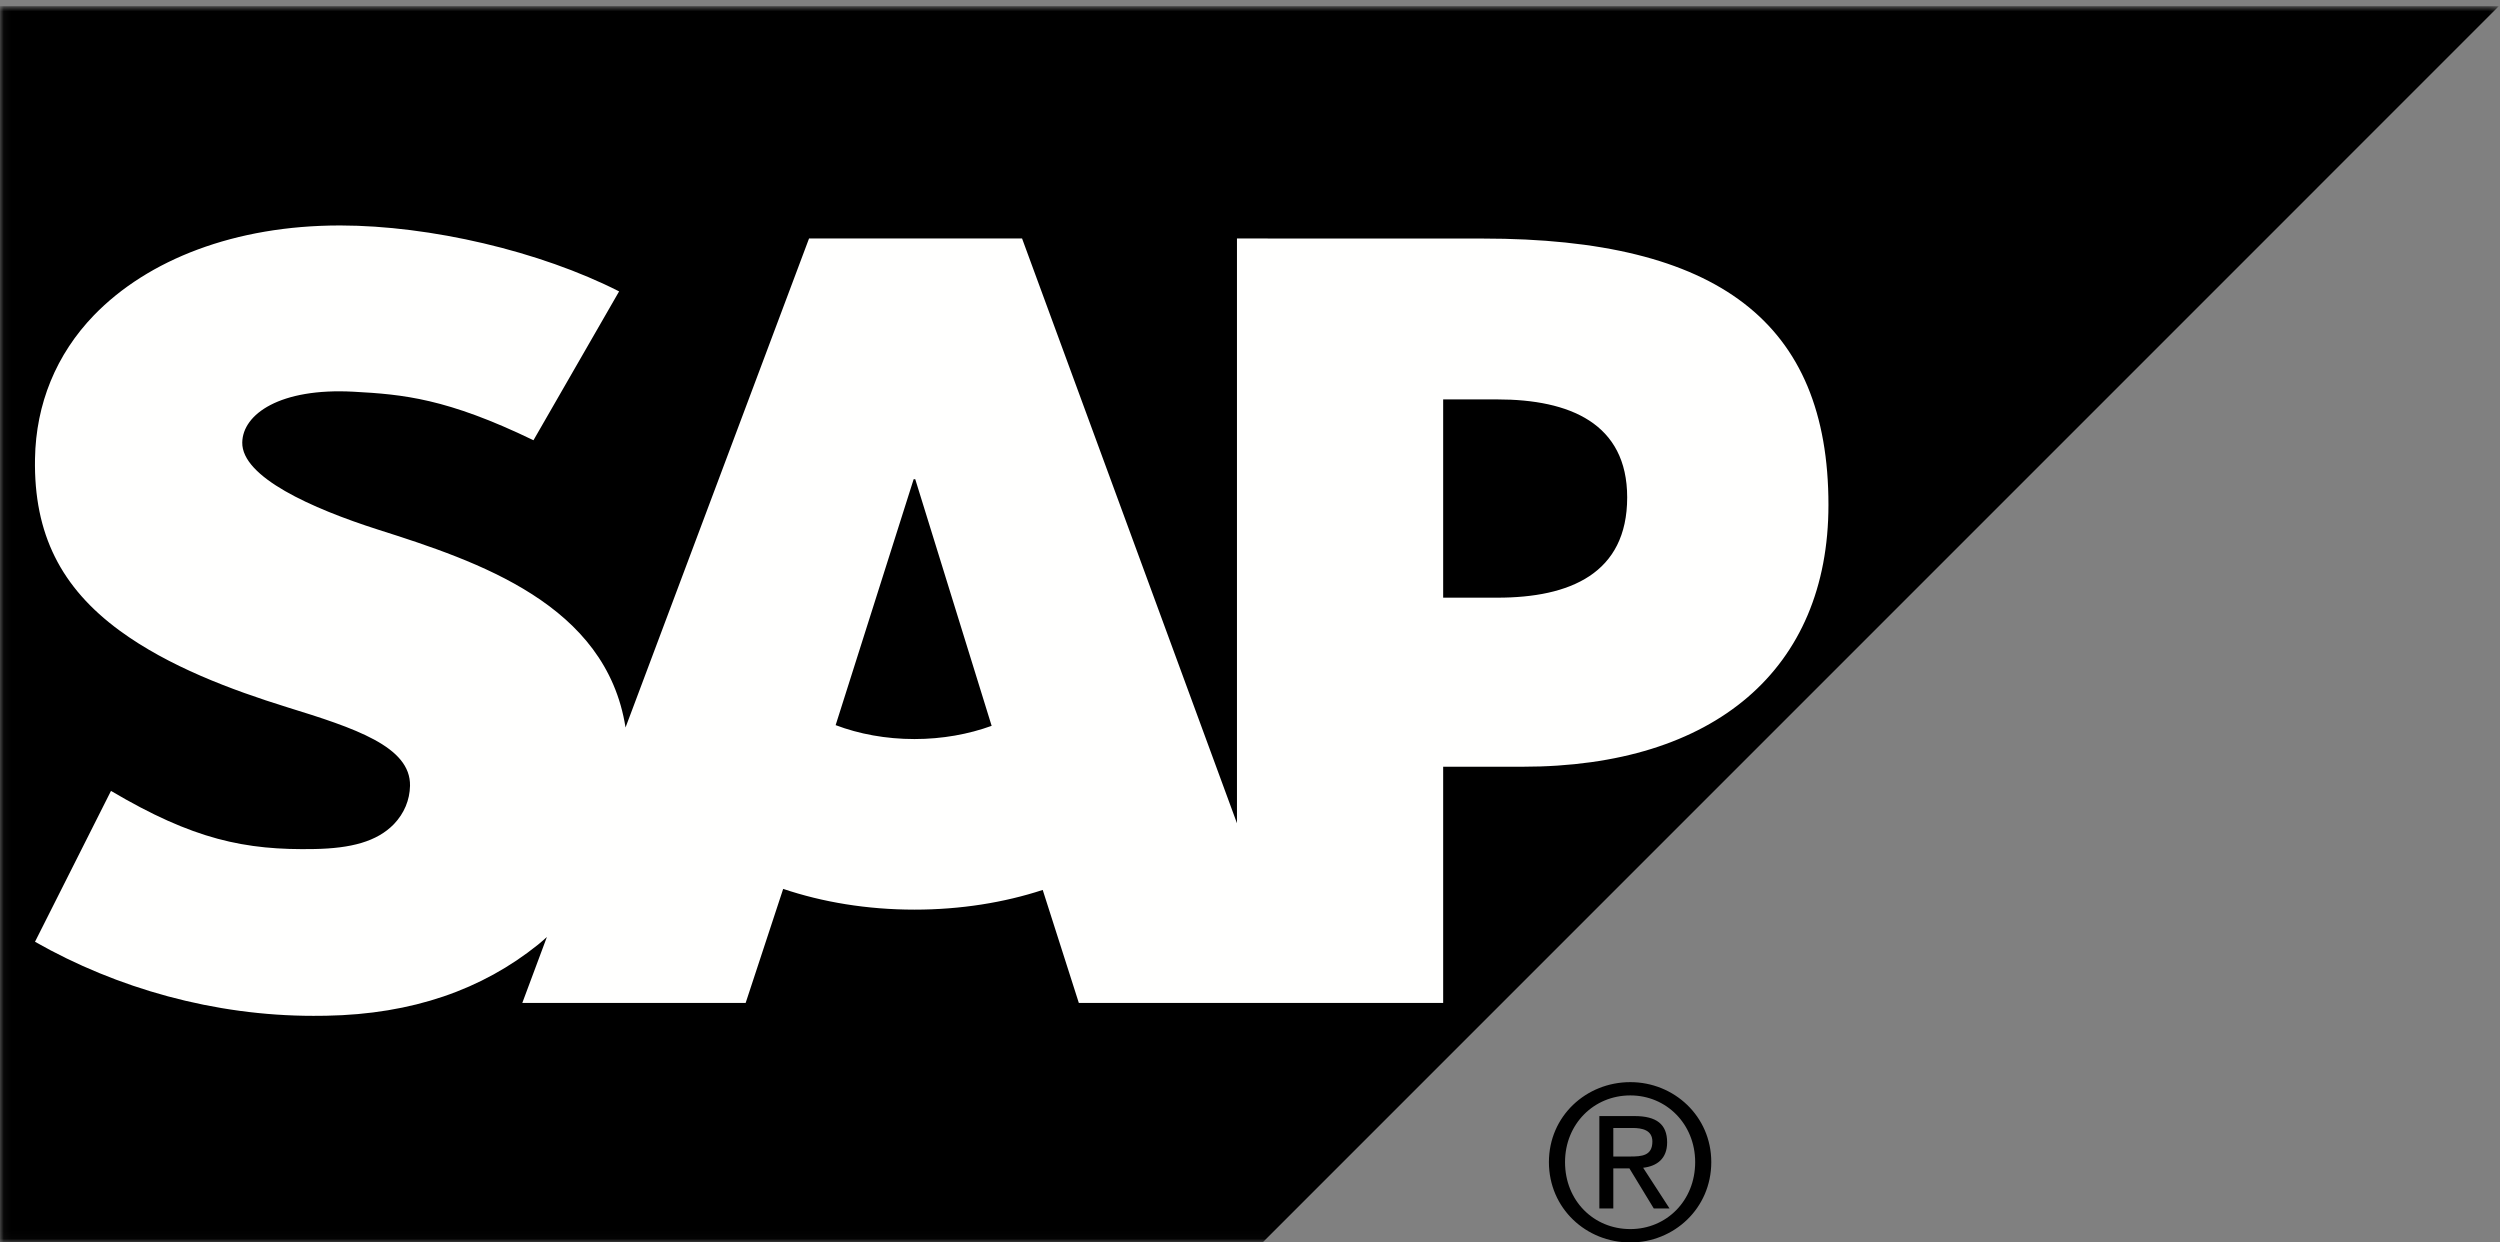
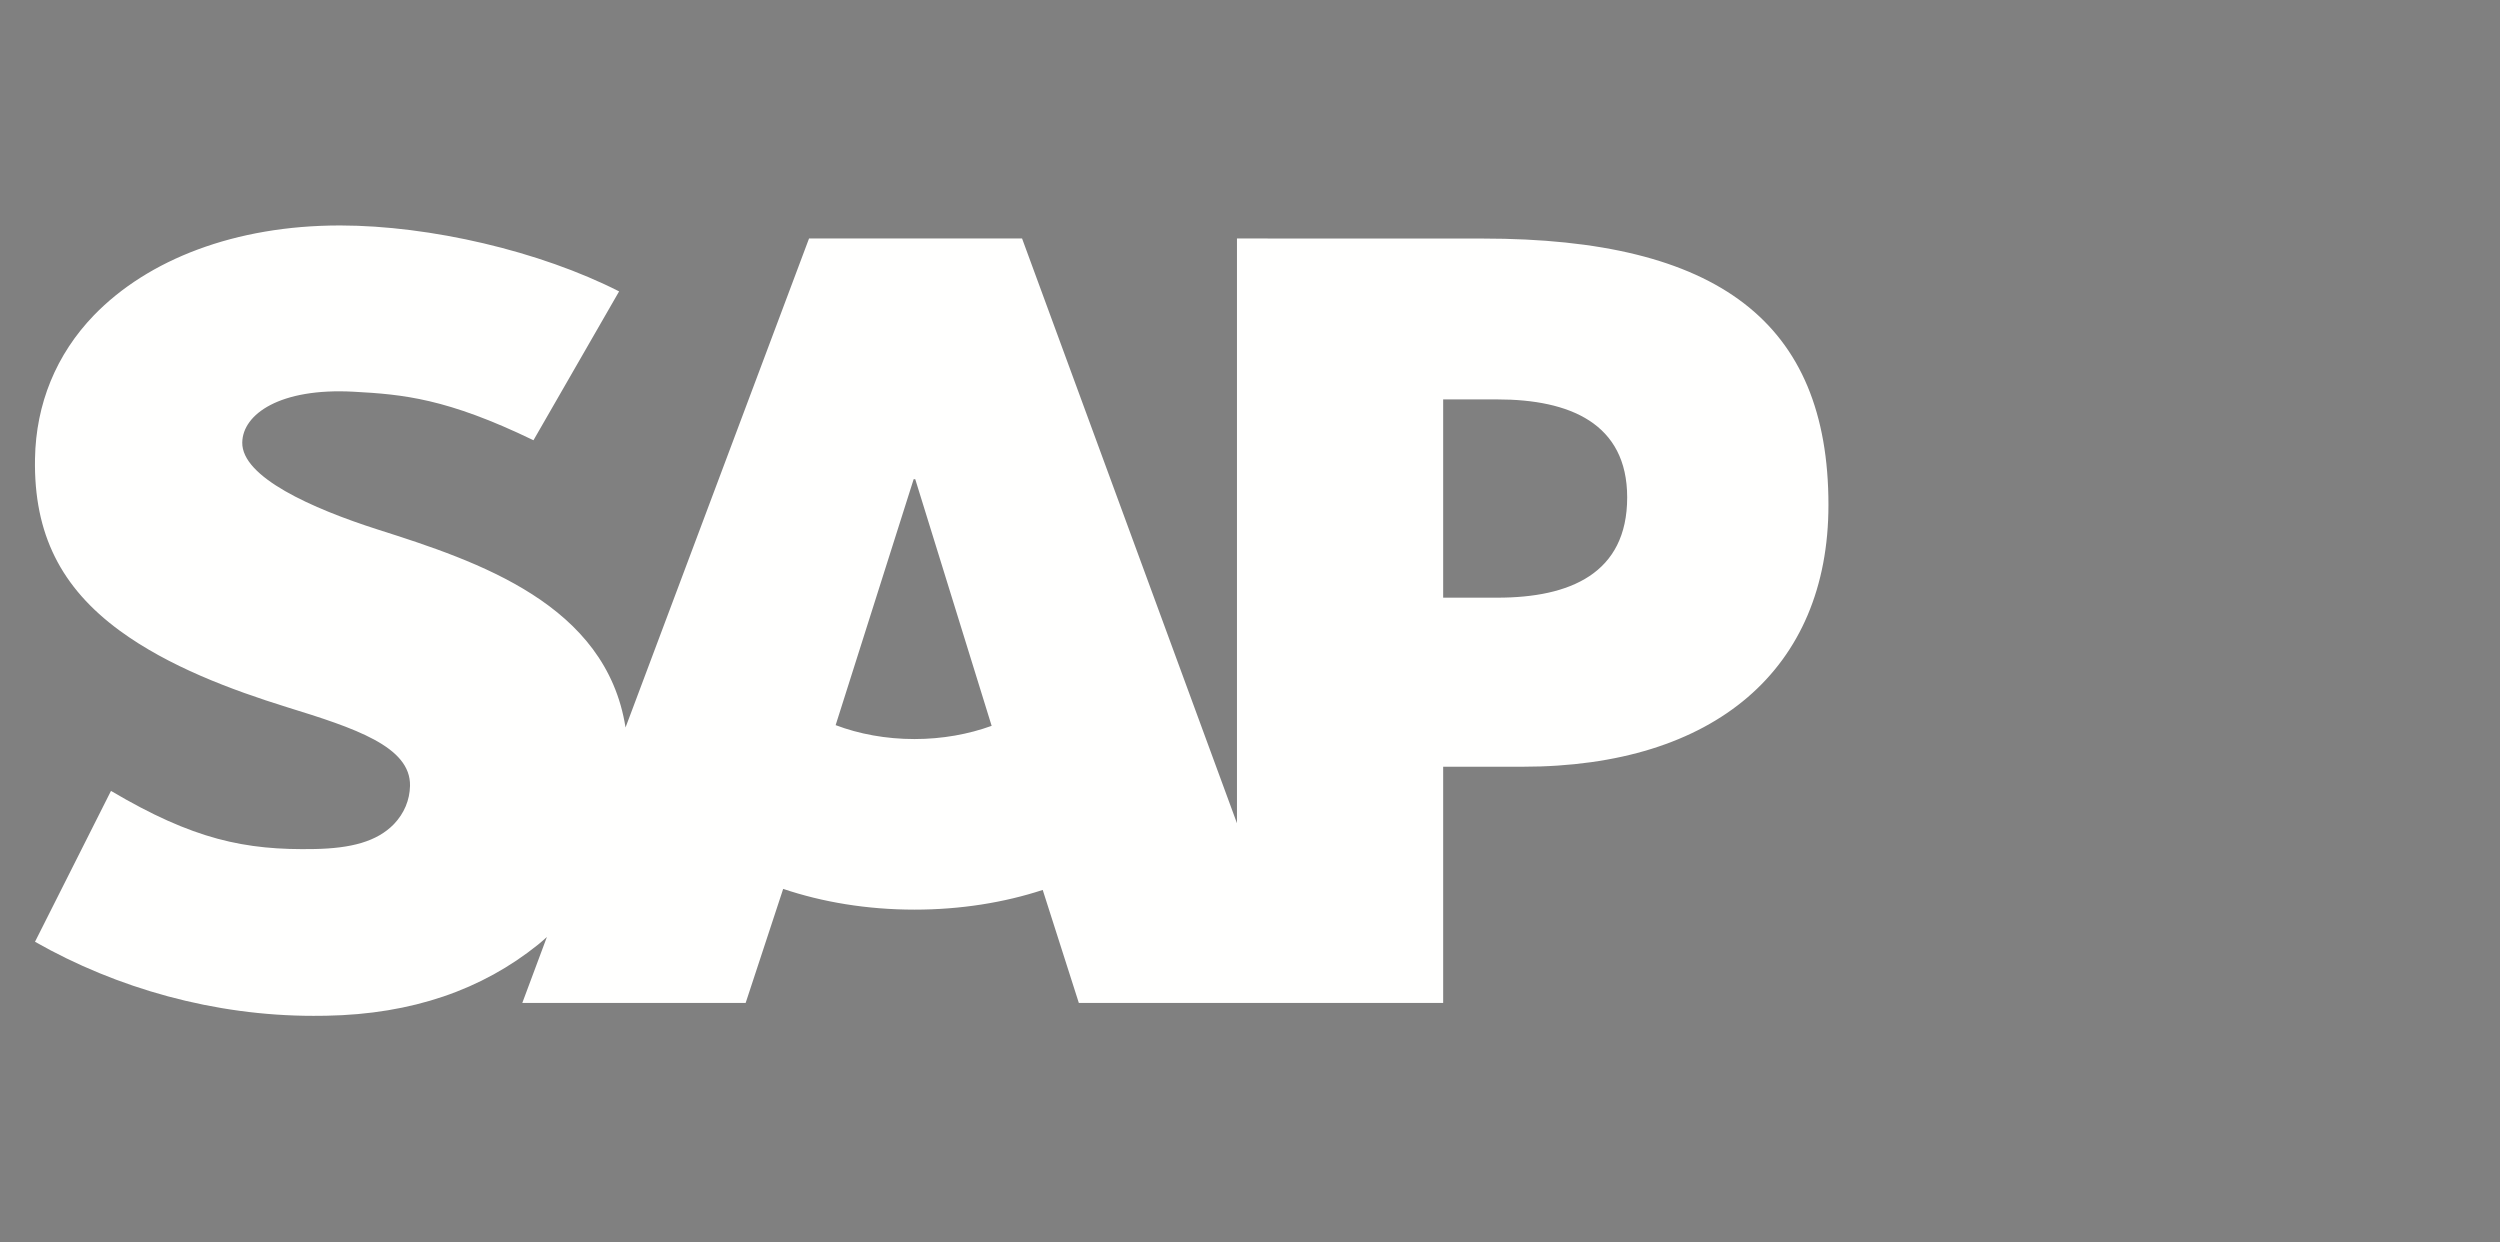
<svg xmlns="http://www.w3.org/2000/svg" xmlns:xlink="http://www.w3.org/1999/xlink" width="332px" height="165px" viewBox="0 0 332 165" version="1.1">
  <rect x="0" y="0" width="332" height="165" fill="#808080" stroke="none" />
  <title>logo_sap</title>
  <desc>Created with Sketch.</desc>
  <defs>
-     <polygon id="path-1" points="0.06 0.821 331.842 0.821 331.842 164.973 0.06 164.973" />
-   </defs>
+     </defs>
  <g id="logo_sap" stroke="none" stroke-width="1" fill="none" fill-rule="evenodd">
    <g id="Group-3">
      <mask id="mask-2" fill="white">
        <use xlink:href="#path-1" />
      </mask>
      <g id="Clip-2" />
      <polyline id="Fill-1" fill="#000000" mask="url(#mask-2)" points="0 164.973 167.699 164.973 331.842 0.821 0 0.821 0 164.973" />
    </g>
    <path d="M198.854,79.371 L191.652,79.371 L191.652,53.042 L198.854,53.042 C208.452,53.042 216.09,56.226 216.09,66.055 C216.09,76.185 208.452,79.371 198.854,79.371 Z M121.442,98.146 C117.637,98.146 114.056,97.47 110.973,96.298 L121.333,63.64 L121.545,63.64 L131.69,96.392 C128.643,97.497 125.159,98.146 121.442,98.146 Z M196.932,31.68 L164.269,31.672 L164.269,109.328 L135.731,31.672 L107.44,31.672 L83.071,96.609 C80.491,80.244 63.55,74.577 50.218,70.338 C41.403,67.517 32.089,63.354 32.172,58.76 C32.232,54.994 37.185,51.49 46.954,52.02 C53.522,52.374 59.327,52.896 70.845,58.464 L82.217,38.697 C71.678,33.336 57.131,29.961 45.214,29.941 L45.134,29.941 C31.235,29.941 19.644,34.457 12.468,41.873 C7.467,47.06 4.768,53.631 4.648,60.923 C4.47,70.952 8.145,78.055 15.875,83.735 C22.383,88.508 30.725,91.613 38.076,93.902 C47.14,96.701 54.542,99.141 54.451,104.348 C54.412,106.248 53.681,108.009 52.316,109.441 C50.049,111.78 46.583,112.659 41.788,112.751 C32.523,112.936 25.664,111.488 14.739,105.032 L4.648,125.067 C15.557,131.271 28.466,134.904 41.622,134.904 L43.319,134.89 C54.788,134.687 64.035,131.405 71.439,125.46 C71.845,125.134 72.239,124.777 72.628,124.431 L69.361,133.19 L99.022,133.19 L104.006,118.044 C109.219,119.802 115.146,120.8 121.442,120.8 C127.563,120.8 133.353,119.862 138.473,118.183 L143.269,133.19 L191.652,133.19 L191.652,101.822 L202.205,101.822 C227.715,101.822 242.818,88.836 242.818,67.058 C242.818,42.807 228.152,31.68 196.932,31.68 Z" id="Fill-4" fill="#FFFFFE" />
-     <path d="M214.248,153.585 L214.248,149.794 L216.792,149.794 C218.063,149.794 219.436,150.065 219.436,151.592 C219.436,153.487 218.037,153.585 216.48,153.585 L214.248,153.585 Z M214.248,155.167 L216.388,155.167 L219.62,160.482 L221.713,160.482 L218.21,155.08 C220.011,154.868 221.396,153.904 221.396,151.705 C221.396,149.287 219.965,148.214 217.069,148.214 L212.394,148.214 L212.394,160.482 L214.248,160.482 L214.248,155.167 Z M216.507,165 C222.297,165 227.258,160.482 227.258,154.328 C227.258,148.214 222.297,143.708 216.507,143.708 C210.645,143.708 205.696,148.214 205.696,154.328 C205.696,160.482 210.645,165 216.507,165 Z M207.836,154.328 C207.836,149.287 211.639,145.471 216.507,145.471 C221.31,145.471 225.119,149.287 225.119,154.328 C225.119,159.454 221.31,163.222 216.507,163.222 C211.639,163.222 207.836,159.454 207.836,154.328 Z" id="Fill-5" fill="#000000" />
  </g>
</svg>